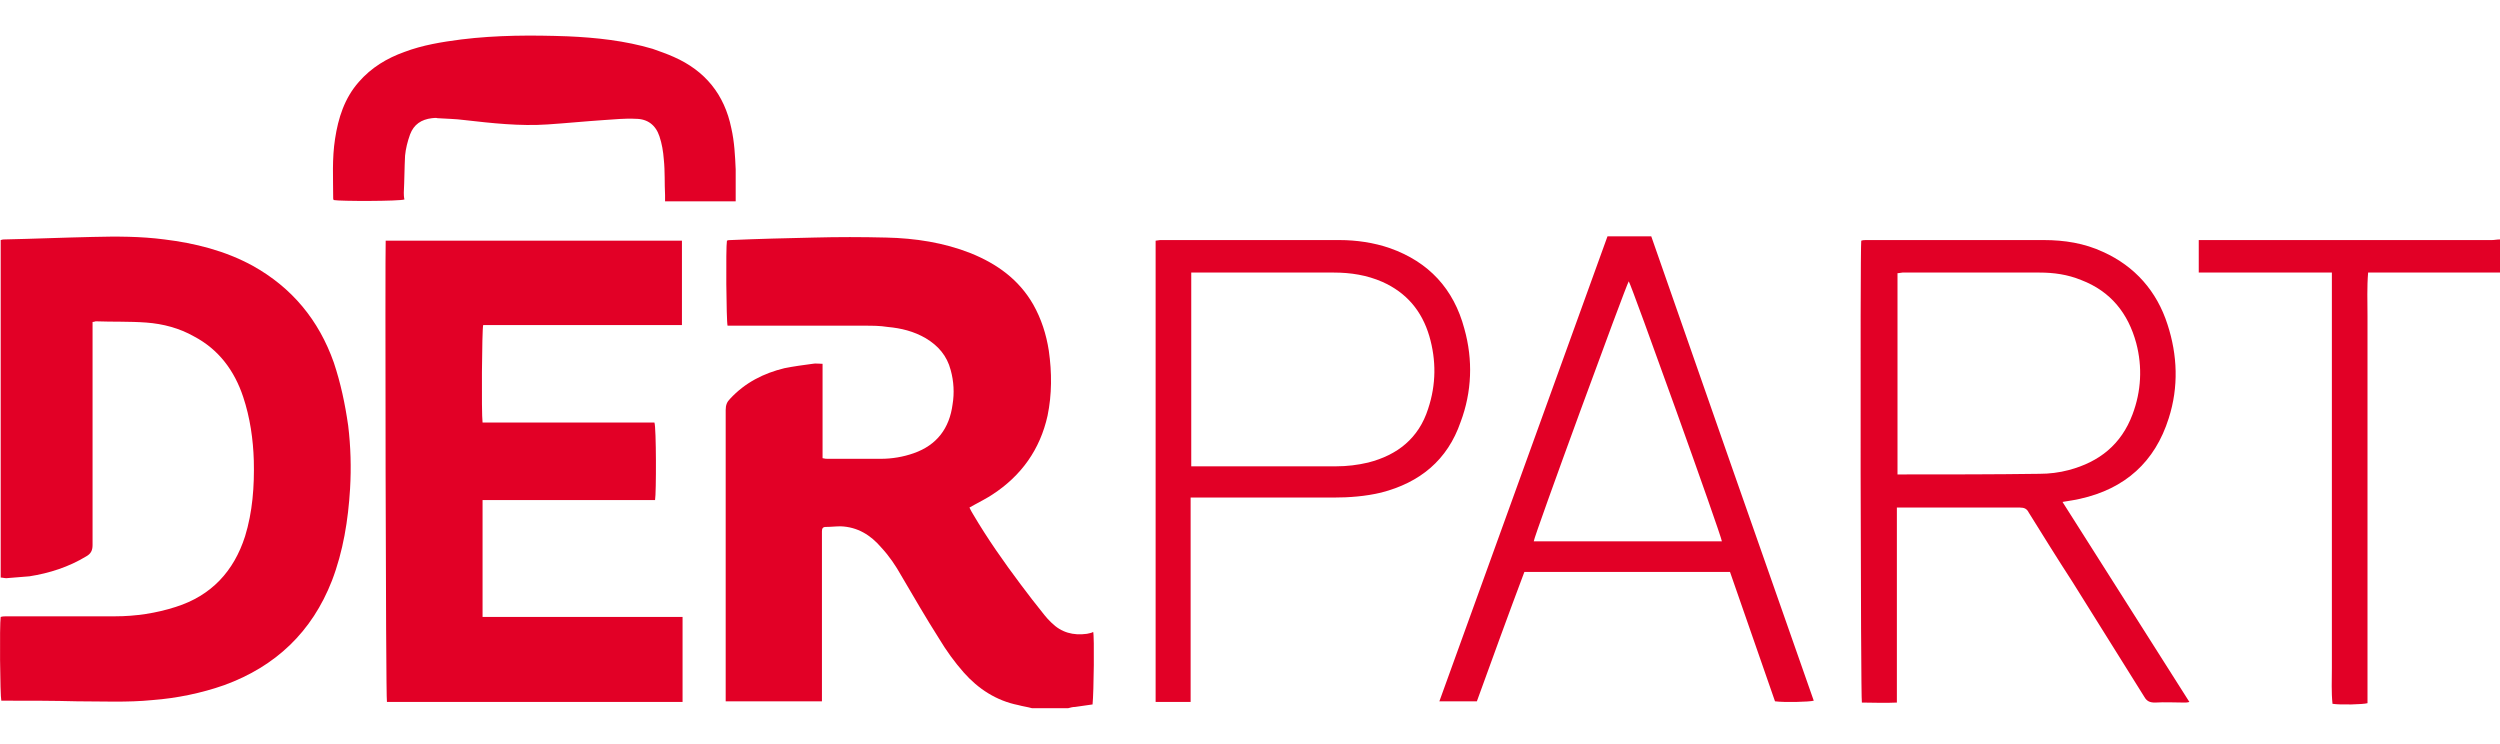
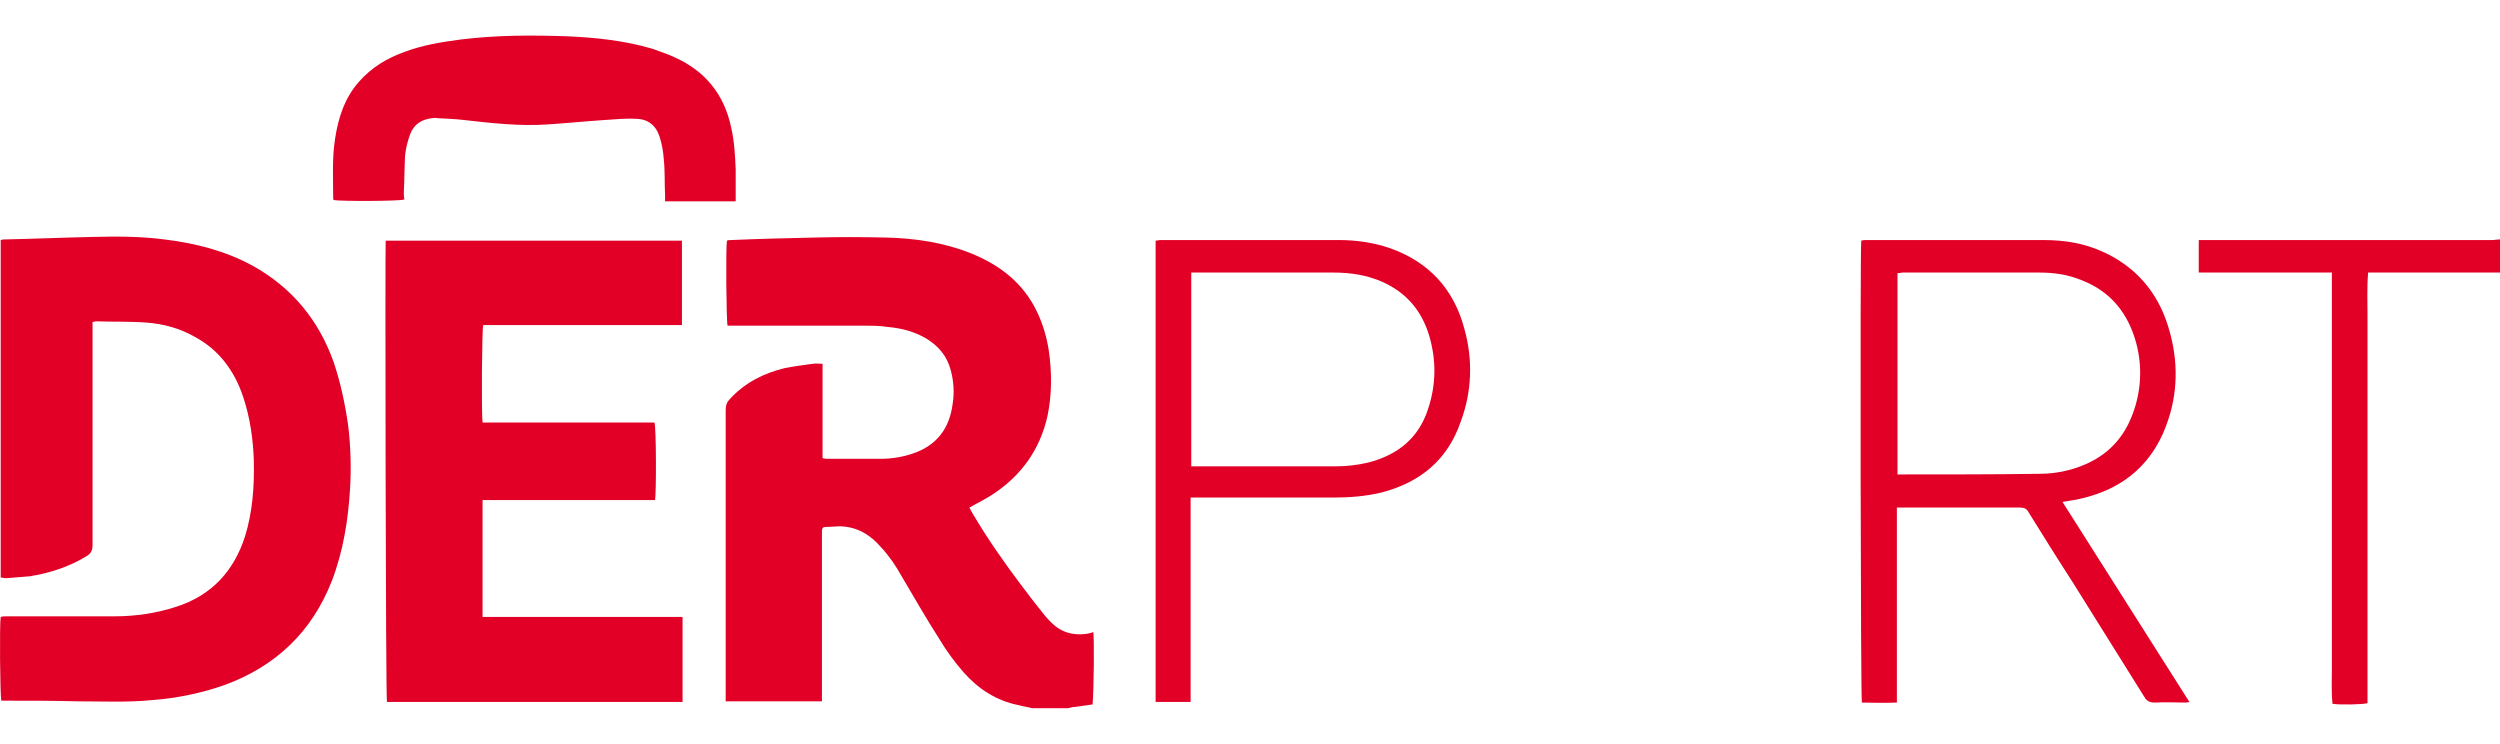
<svg xmlns="http://www.w3.org/2000/svg" id="Layer_1" viewBox="0 0 400 119">
  <defs>
    <style>.cls-1{fill:#e20026;}</style>
  </defs>
  <path class="cls-1" d="M173.91,101.41c-2.2.3-4.1-.2-5.7-1.8-.4-.4-.8-.8-1.1-1.2-1.3-1.6-2.6-3.3-3.8-4.9-2.7-3.6-5.3-7.3-7.6-11.2-.2-.3-.4-.7-.6-1.1.3-.2.6-.3.9-.5.9-.5,1.9-1,2.8-1.6,4.6-3,7.6-7.2,8.8-12.6.7-3.4.7-6.9.2-10.4-.4-2.6-1.2-5.1-2.5-7.4-2.3-4-5.8-6.5-10-8.2-4.3-1.7-8.9-2.4-13.5-2.5-3.9-.1-7.8-.1-11.6,0-4.4.1-8.8.2-13.3.4-.2,0-.4,0-.6.1-.2,1.1-.1,12.9.1,13.6h21.9c1.2,0,2.5,0,3.7.2,2.2.2,4.2.7,6.1,1.8,2,1.2,3.4,2.8,4,5.1.5,1.8.6,3.7.3,5.5-.5,3.8-2.5,6.5-6.2,7.8-1.7.6-3.5.9-5.3.9h-8.4c-.3,0-.5,0-.9-.1v-15.1c-.6,0-1.1-.1-1.6,0-1.5.2-3,.4-4.5.7-3.3.8-6.3,2.3-8.7,4.9-.5.5-.7,1-.7,1.8v46.6h15.4v-27.2c0-.4.1-.7.6-.7.8,0,1.6-.1,2.4-.1,2.7.1,4.8,1.4,6.5,3.4,1.3,1.4,2.3,2.9,3.2,4.5,2,3.4,3.9,6.7,6,10,1.2,2,2.5,3.8,4,5.5,2.3,2.6,5.2,4.5,8.7,5.2.7.2,1.5.3,2.2.5h5.8c.4-.1.7-.2,1.1-.2.9-.1,1.9-.3,2.8-.4.2-2,.3-10.9.1-11.6-.3.2-.7.2-1,.3Z" />
  <path class="cls-1" d="M398.7,38.41h-46.9v5.2h21.3v63.3c0,1.9-.1,3.8.1,5.7,1.3.2,4.9.1,5.6-.1v-62c0-2.3-.1-4.5.1-6.9h21.1v-5.3c-.5,0-.9.1-1.3.1Z" />
  <path class="cls-1" d="M53.41,58.01c-2.4-6.8-6.7-12-13-15.5-4.4-2.4-9.2-3.6-14.1-4.2-3.8-.5-7.7-.5-11.5-.4-4.7.1-9.4.3-14.1.4-.2,0-.3,0-.6.1v54c.3,0,.6.1.9.1,1.2-.1,2.5-.2,3.7-.3,3.2-.5,6.3-1.5,9.1-3.2.7-.4,1-.9,1-1.8v-35.7c.3,0,.4-.1.5-.1,2.7.1,5.4,0,8.1.2s5.3.9,7.6,2.2c4,2.1,6.5,5.5,7.9,9.7,1.1,3.3,1.6,6.8,1.7,10.2.1,4.1-.2,8.2-1.4,12.1-1.8,5.6-5.4,9.5-11.1,11.3-3.1,1-6.4,1.5-9.7,1.5H1.11c-.3,0-.7,0-1,.1-.2,1.3-.1,12.6.1,13.4h1c3.7,0,7.4,0,11.1.1,4,0,8.1.2,12.1-.2,3.9-.3,7.8-1.1,11.5-2.4,8.2-3,14-8.5,17.2-16.7,1.8-4.7,2.6-9.7,2.9-14.7.2-3.4.1-6.8-.3-10.1-.5-3.5-1.2-6.8-2.3-10.1Z" />
  <path class="cls-1" d="M61.91,112.31h47.3v-13.6h-32v-18.7h27.6c.2-1.1.2-11.6-.1-12.4h-27.5c-.2-1.5-.1-14.9.1-15.6h31.8v-13.5h-47.4c-.1,1.3,0,73.1.2,73.8Z" />
  <path class="cls-1" d="M64.61,30.81c.1-2,.1-4,.2-5.9.1-1.1.4-2.3.8-3.4.6-1.6,1.8-2.4,3.5-2.6.3,0,.6-.1.9,0,1.4.1,2.8.1,4.3.3,4.4.5,8.9,1,13.3.7,3-.2,6-.5,9-.7,1.7-.1,3.4-.3,5.1-.2,1.9,0,3.2,1,3.8,2.8.4,1.2.6,2.4.7,3.7.2,1.9.1,3.8.2,5.7v1h11.3v-5.1c-.1-2.2-.2-4.4-.7-6.6-1.1-5.4-4.2-9.2-9.2-11.4-1.1-.5-2.3-.9-3.4-1.3-4.4-1.3-9-1.8-13.6-2-5.7-.2-11.3-.2-17,.5-3.1.4-6.2.9-9.1,2-2.8,1-5.3,2.5-7.3,4.8-2.3,2.6-3.3,5.8-3.8,9.1-.5,3.2-.3,6.3-.3,9.5,0,.1,0,.2.1.3.9.2,10.6.2,11.3-.1-.1-.4-.1-.8-.1-1.1Z" />
  <path class="cls-1" d="M332.8,79.81c7.2-1.6,12-5.9,14.2-12.9,1.6-5,1.4-10.1-.2-15-1.7-5.3-5.2-9.3-10.3-11.6-3-1.4-6.2-1.9-9.5-1.9h-28.4c-.3,0-.5,0-.8.1-.2,1.4-.1,73.2.1,73.9,1.8,0,3.6.1,5.6,0v-31.2h19.7c.7,0,1.1.2,1.4.8,2.3,3.7,4.6,7.4,7,11.1,3.8,6.1,7.7,12.3,11.5,18.4.4.7.9.9,1.7.9,1.6-.1,3.2,0,4.7,0,.2,0,.5,0,.8-.1-6.8-10.7-13.5-21.3-20.3-32,1.1-.2,2-.3,2.8-.5ZM304.5,75.91h-.9v-32.2c.3,0,.6-.1.8-.1h21.9c2.3,0,4.5.3,6.7,1.2,4.7,1.8,7.5,5.3,8.8,10.1,1,3.8.8,7.7-.6,11.4-1.8,4.8-5.3,7.6-10.2,8.9-1.5.4-3.1.6-4.7.6-7.2.1-14.5.1-21.8.1Z" />
-   <path class="cls-1" d="M257.2,37.81c-9,24.8-17.9,49.6-26.9,74.4h6c2.5-6.9,5-13.8,7.6-20.7h32.9c2.4,6.9,4.8,13.8,7.2,20.7,1.5.2,5.5.1,6.2-.1-8.7-24.8-17.4-49.6-26-74.3h-7ZM245.4,86.61c0-.7,14.7-40.8,15.2-41.6.4.5,14.8,40.6,14.9,41.6h-30.1Z" />
  <path class="cls-1" d="M234.3,52.61c-1.7-6.4-5.7-10.7-11.9-12.9-2.6-.9-5.4-1.3-8.1-1.3h-28.7c-.2,0-.5.1-.7.1v73.8h5.6v-32.7h22.8c2.6,0,5.2-.2,7.7-.8,6.2-1.6,10.6-5.2,12.7-11.3,1.8-4.8,2-9.9.6-14.9ZM228.5,65.41c-1.5,4.7-4.9,7.4-9.6,8.6-1.7.4-3.4.6-5.1.6h-23.2v-31h22.8c2.7,0,5.3.4,7.8,1.5,3.8,1.7,6.3,4.6,7.5,8.7,1.1,3.8,1.1,7.7-.2,11.6Z" />
</svg>